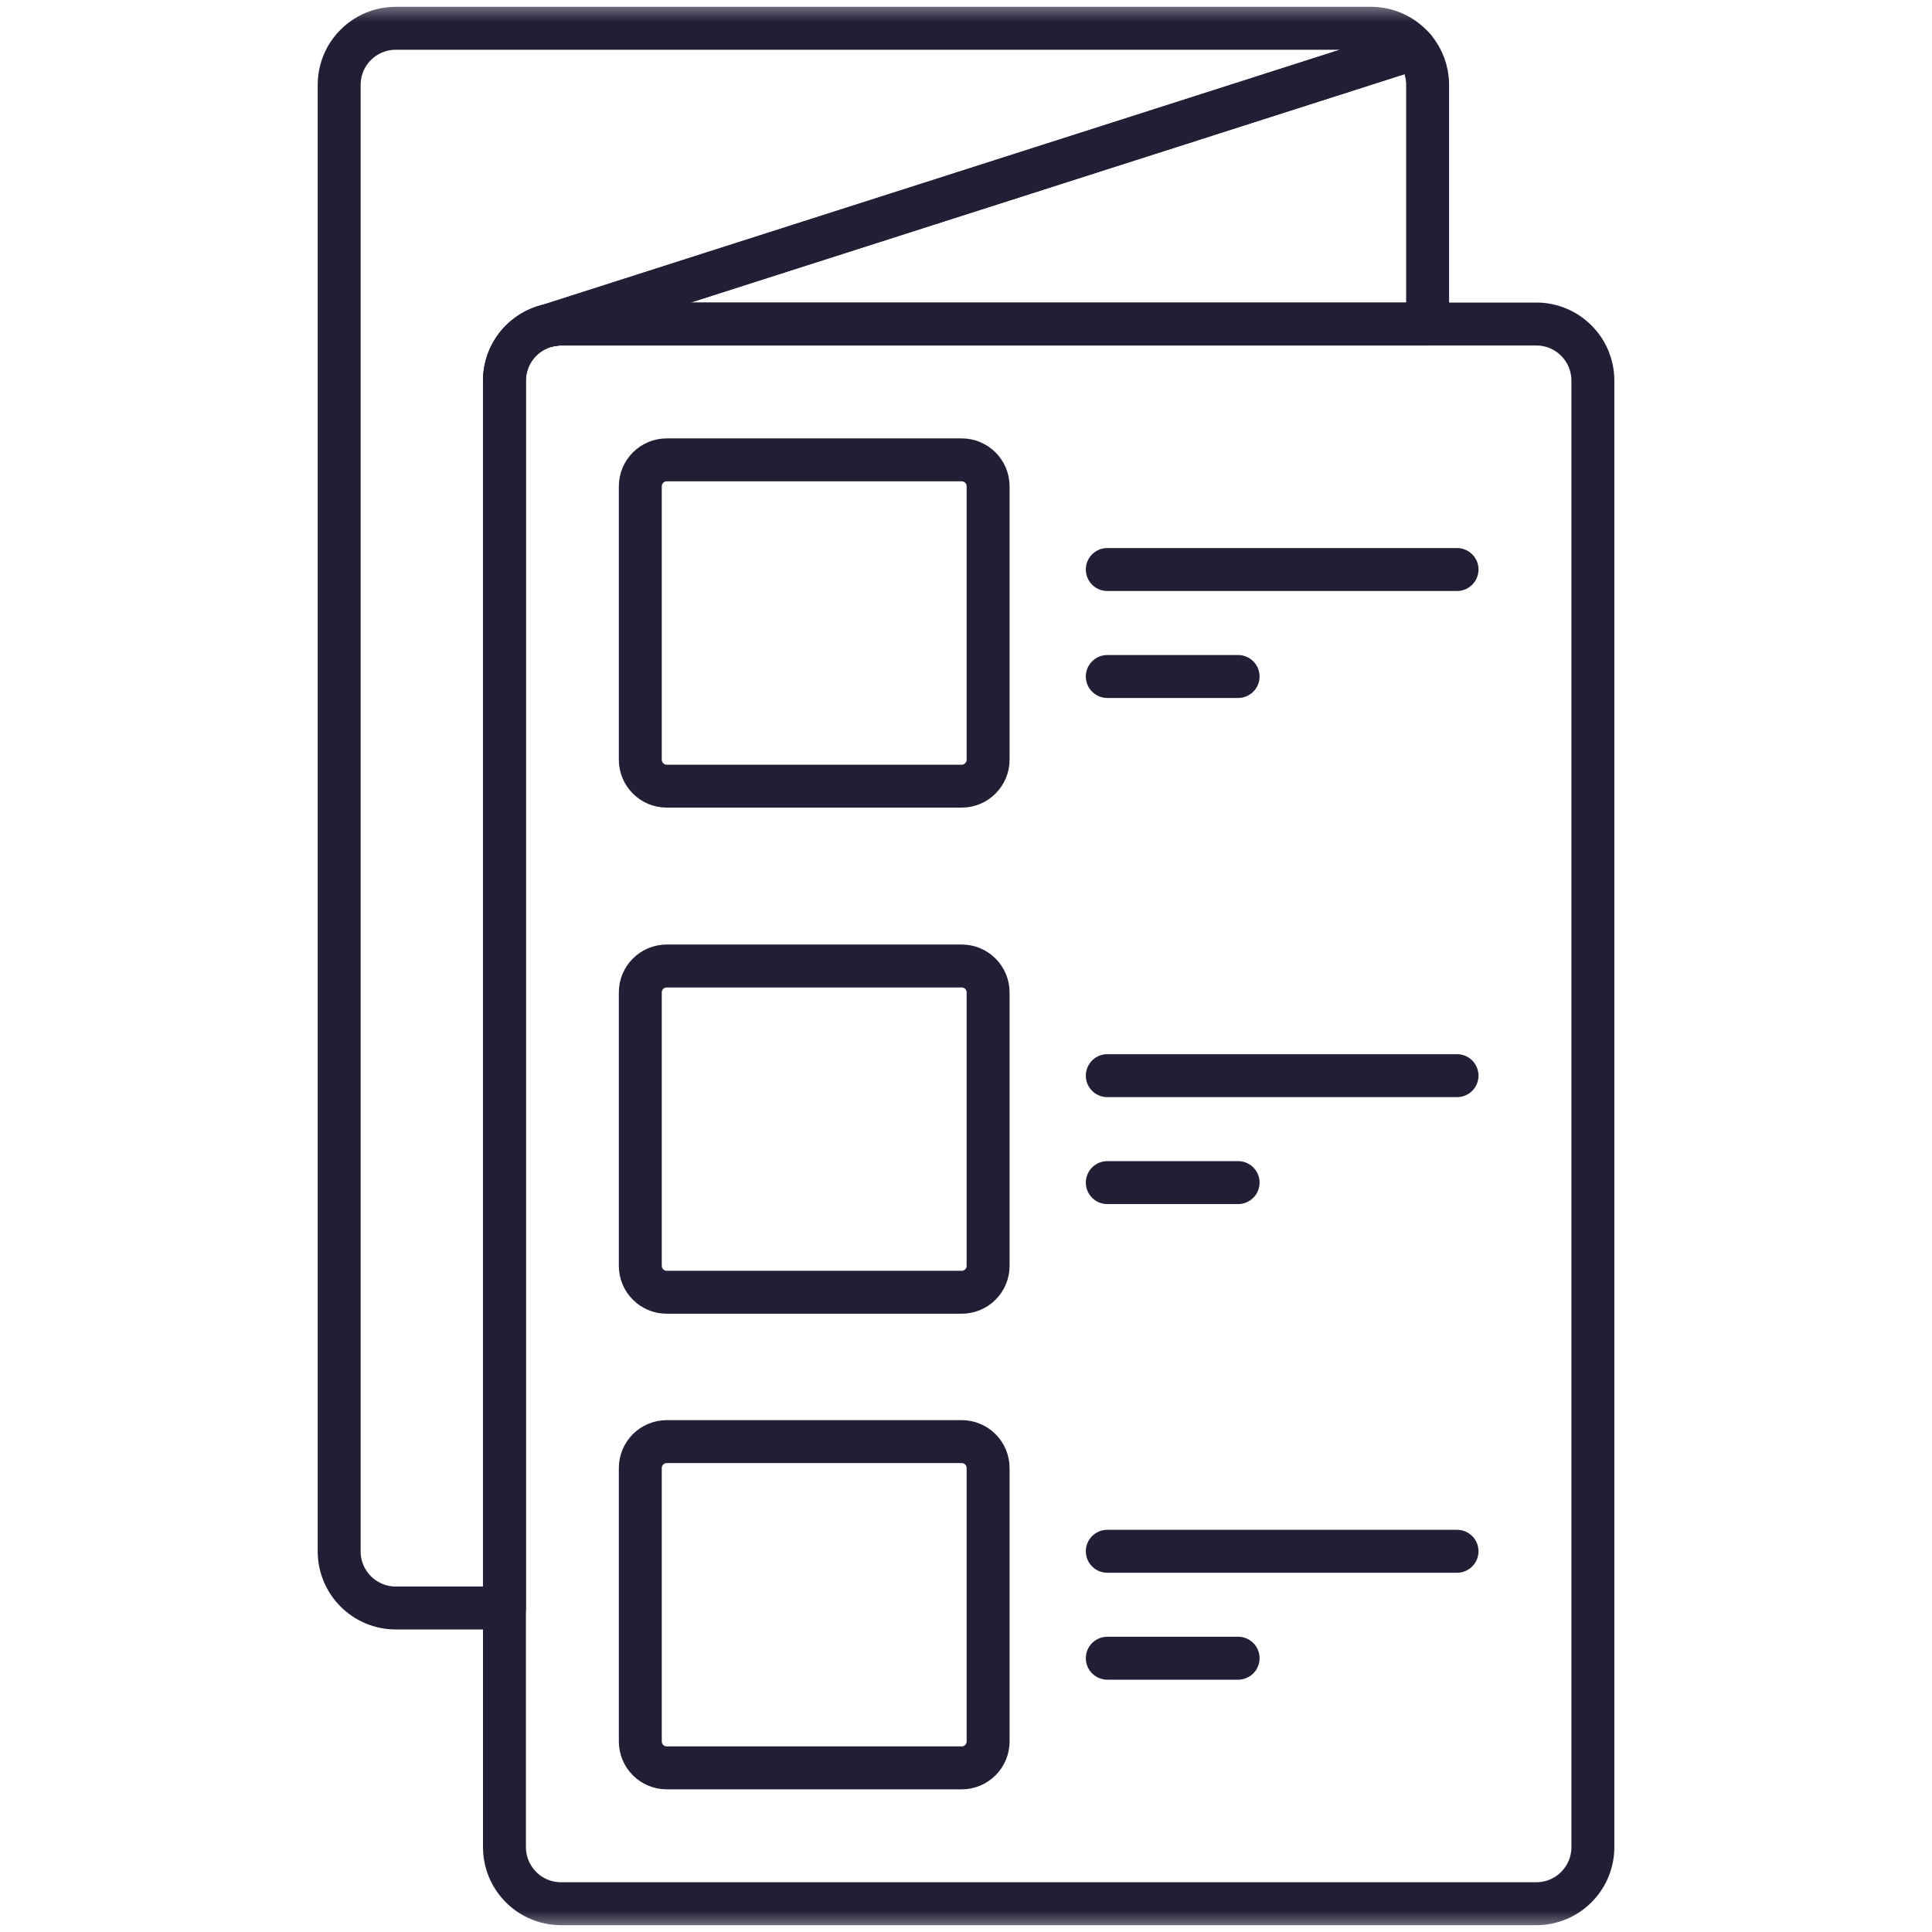
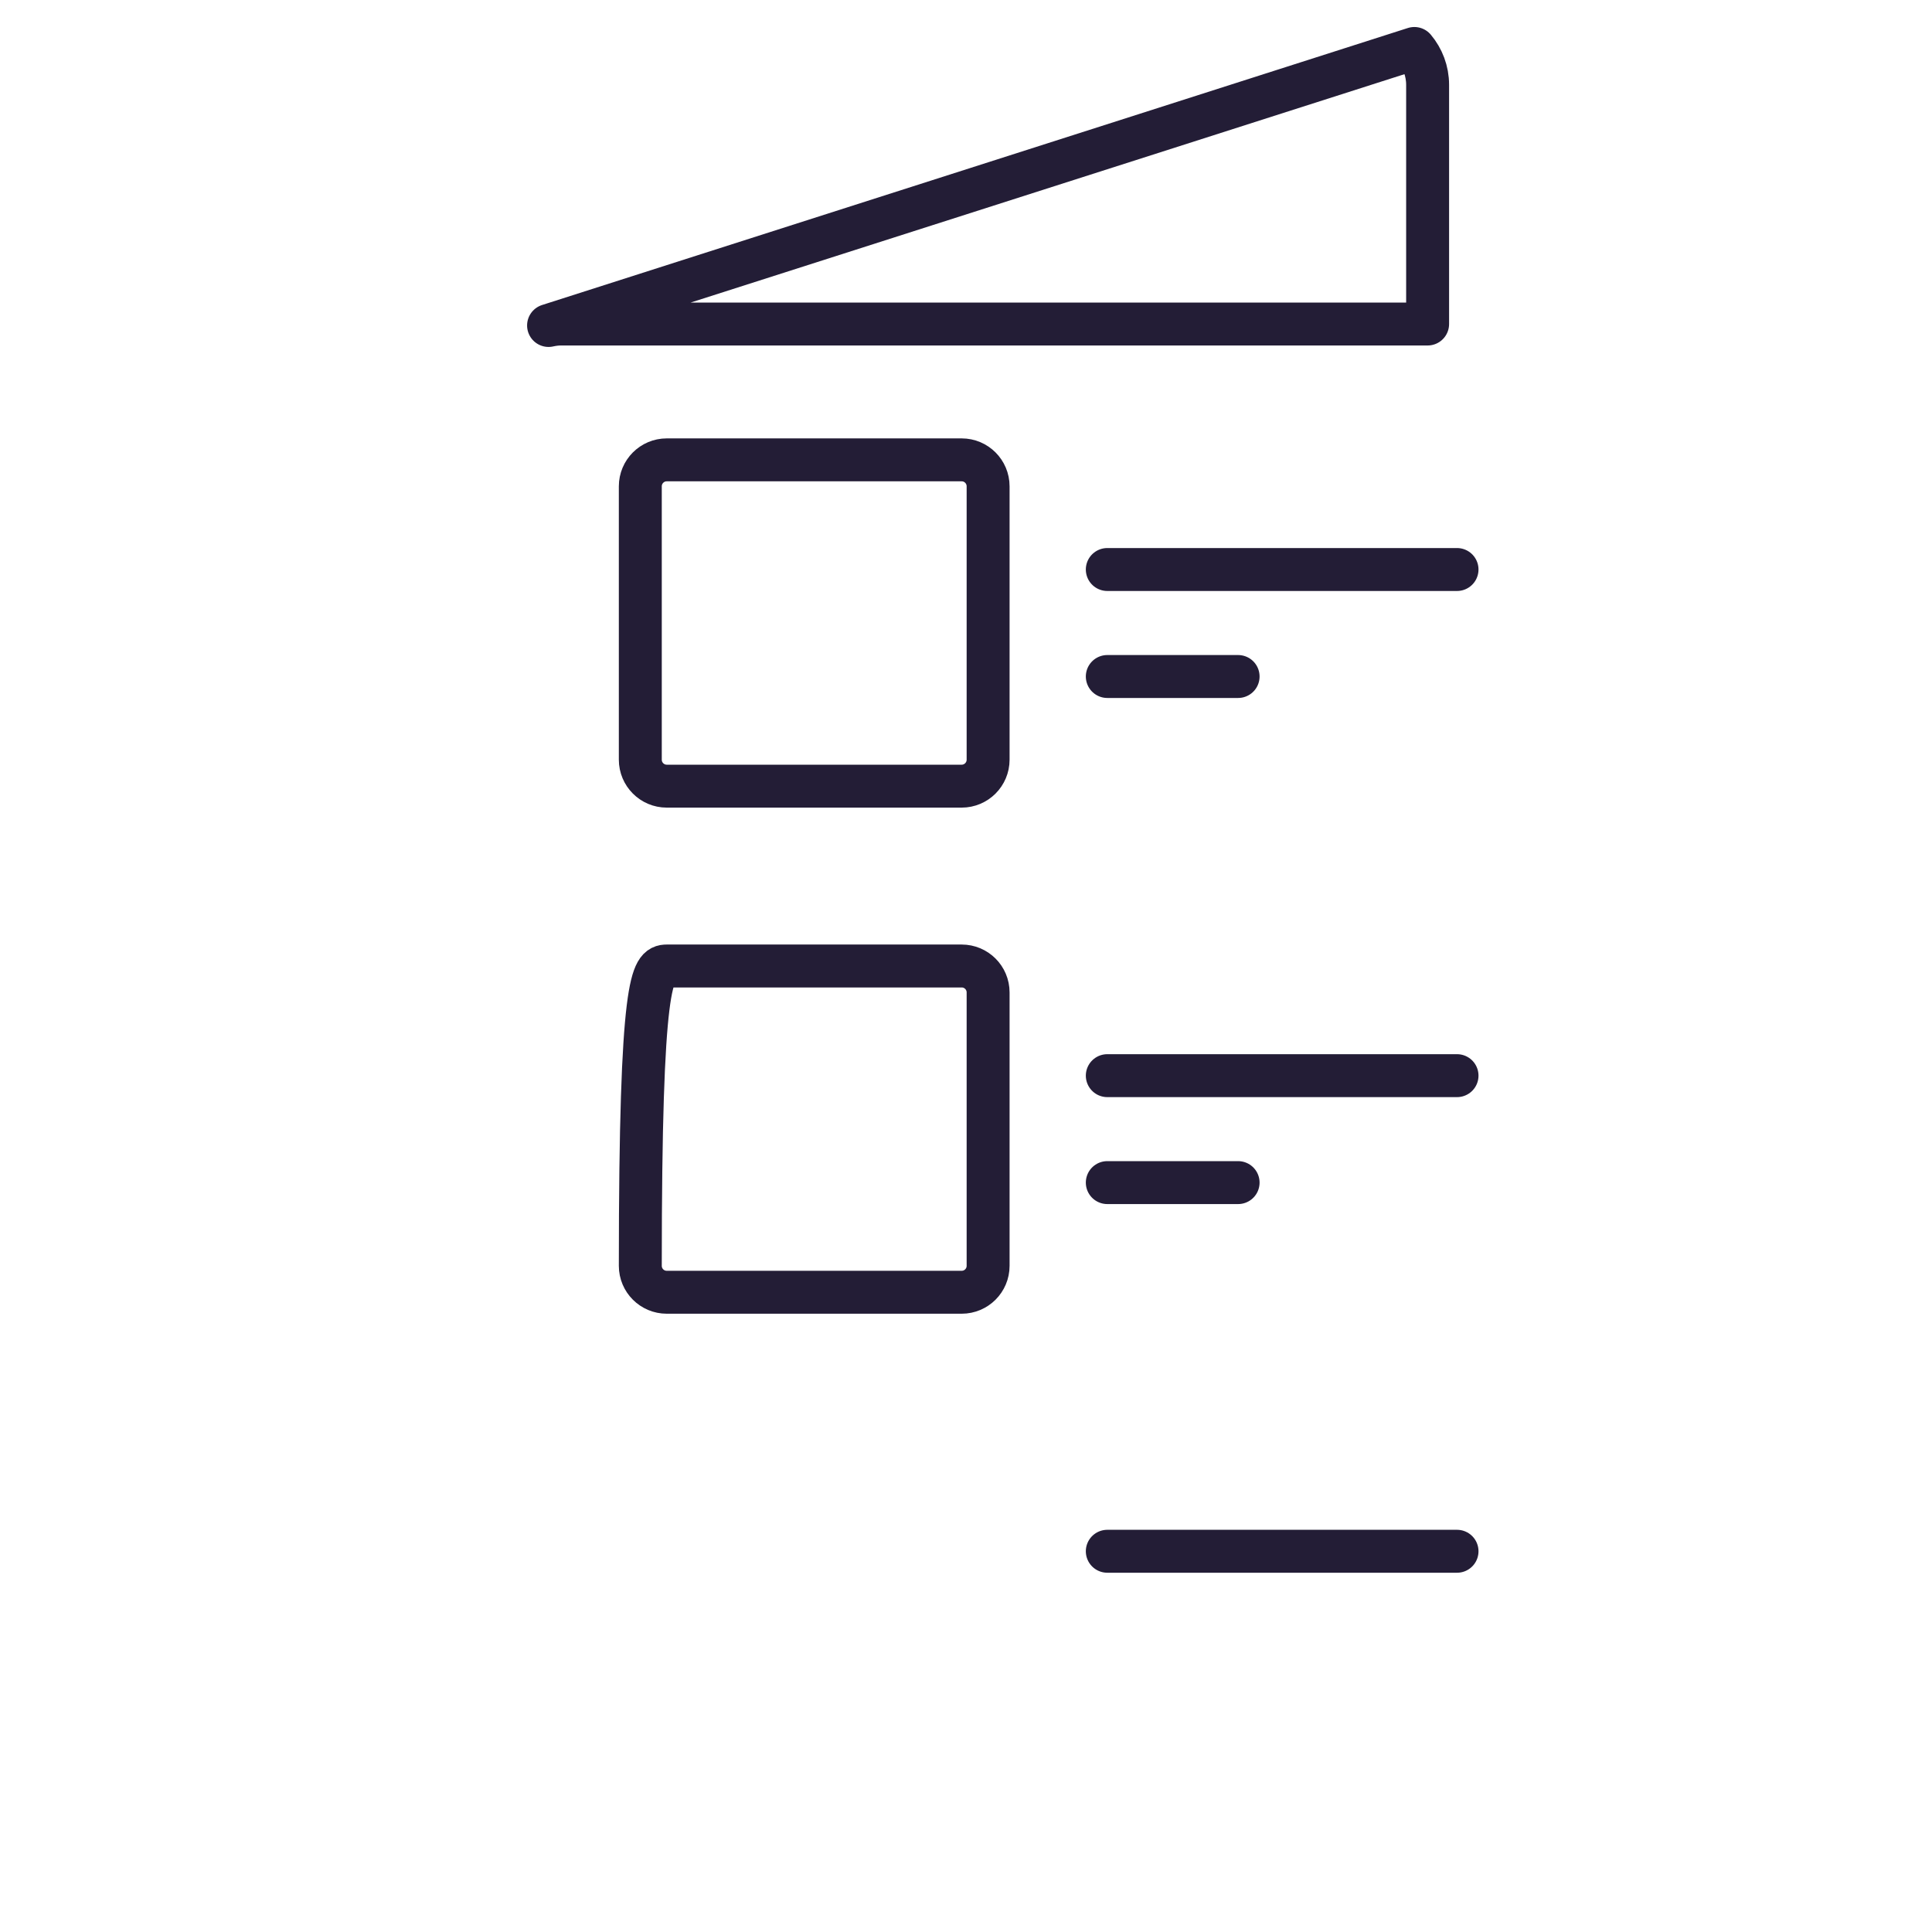
<svg xmlns="http://www.w3.org/2000/svg" width="45" height="45" viewBox="0 0 45 45" fill="none">
  <mask id="mask0_2228_18313" style="mask-type:luminance" maskUnits="userSpaceOnUse" x="0" y="0" width="45" height="45">
    <path d="M0 3.8147e-06H45V45H0V3.8147e-06Z" fill="white" />
  </mask>
  <g mask="url(#mask0_2228_18313)">
-     <path d="M35.783 44.341H13.068C12.34 44.341 11.75 43.751 11.75 43.023V8.865C11.75 8.138 12.34 7.547 13.068 7.547H35.783C36.511 7.547 37.101 8.138 37.101 8.865V43.023C37.101 43.751 36.511 44.341 35.783 44.341Z" stroke="#231D36" stroke-miterlimit="10" stroke-linecap="round" stroke-linejoin="round" />
    <path d="M12.777 7.581C12.871 7.56 12.968 7.547 13.068 7.547H33.252V1.977C33.252 1.654 33.136 1.359 32.943 1.129L12.777 7.581Z" stroke="#231D36" stroke-miterlimit="10" stroke-linecap="round" stroke-linejoin="round" />
    <path d="M14.914 17.695V11.327C14.914 10.987 15.19 10.711 15.529 10.711H22.4C22.739 10.711 23.015 10.987 23.015 11.327V17.695C23.015 18.035 22.739 18.311 22.4 18.311H15.529C15.19 18.311 14.914 18.035 14.914 17.695Z" stroke="#231D36" stroke-miterlimit="10" stroke-linecap="round" stroke-linejoin="round" />
-     <path d="M14.914 40.562V34.193C14.914 33.853 15.19 33.578 15.529 33.578H22.4C22.739 33.578 23.015 33.853 23.015 34.193V40.562C23.015 40.901 22.739 41.177 22.4 41.177H15.529C15.19 41.177 14.914 40.901 14.914 40.562Z" stroke="#231D36" stroke-miterlimit="10" stroke-linecap="round" stroke-linejoin="round" />
-     <path d="M14.914 29.484V23.115C14.914 22.775 15.19 22.5 15.529 22.5H22.4C22.739 22.5 23.015 22.775 23.015 23.115V29.484C23.015 29.824 22.739 30.099 22.4 30.099H15.529C15.19 30.099 14.914 29.824 14.914 29.484Z" stroke="#231D36" stroke-miterlimit="10" stroke-linecap="round" stroke-linejoin="round" />
+     <path d="M14.914 29.484C14.914 22.775 15.19 22.5 15.529 22.5H22.4C22.739 22.5 23.015 22.775 23.015 23.115V29.484C23.015 29.824 22.739 30.099 22.4 30.099H15.529C15.19 30.099 14.914 29.824 14.914 29.484Z" stroke="#231D36" stroke-miterlimit="10" stroke-linecap="round" stroke-linejoin="round" />
    <path d="M25.791 13.265H33.937" stroke="#231D36" stroke-miterlimit="10" stroke-linecap="round" stroke-linejoin="round" />
    <path d="M25.791 15.757H28.838" stroke="#231D36" stroke-miterlimit="10" stroke-linecap="round" stroke-linejoin="round" />
    <path d="M25.791 25.054H33.937" stroke="#231D36" stroke-miterlimit="10" stroke-linecap="round" stroke-linejoin="round" />
    <path d="M25.791 27.545H28.838" stroke="#231D36" stroke-miterlimit="10" stroke-linecap="round" stroke-linejoin="round" />
    <path d="M25.791 36.132H33.937" stroke="#231D36" stroke-miterlimit="10" stroke-linecap="round" stroke-linejoin="round" />
-     <path d="M25.791 38.623H28.838" stroke="#231D36" stroke-miterlimit="10" stroke-linecap="round" stroke-linejoin="round" />
-     <path d="M12.921 7.556C12.918 7.556 12.916 7.557 12.914 7.557" stroke="#231D36" stroke-miterlimit="10" stroke-linecap="round" stroke-linejoin="round" />
-     <path d="M12.776 7.581L32.942 1.129C32.7 0.842 32.338 0.659 31.933 0.659H9.218C8.49 0.659 7.9 1.249 7.9 1.977V36.135C7.9 36.862 8.49 37.453 9.218 37.453H11.749V8.865C11.749 8.238 12.189 7.713 12.776 7.581Z" stroke="#231D36" stroke-miterlimit="10" stroke-linecap="round" stroke-linejoin="round" />
  </g>
</svg>